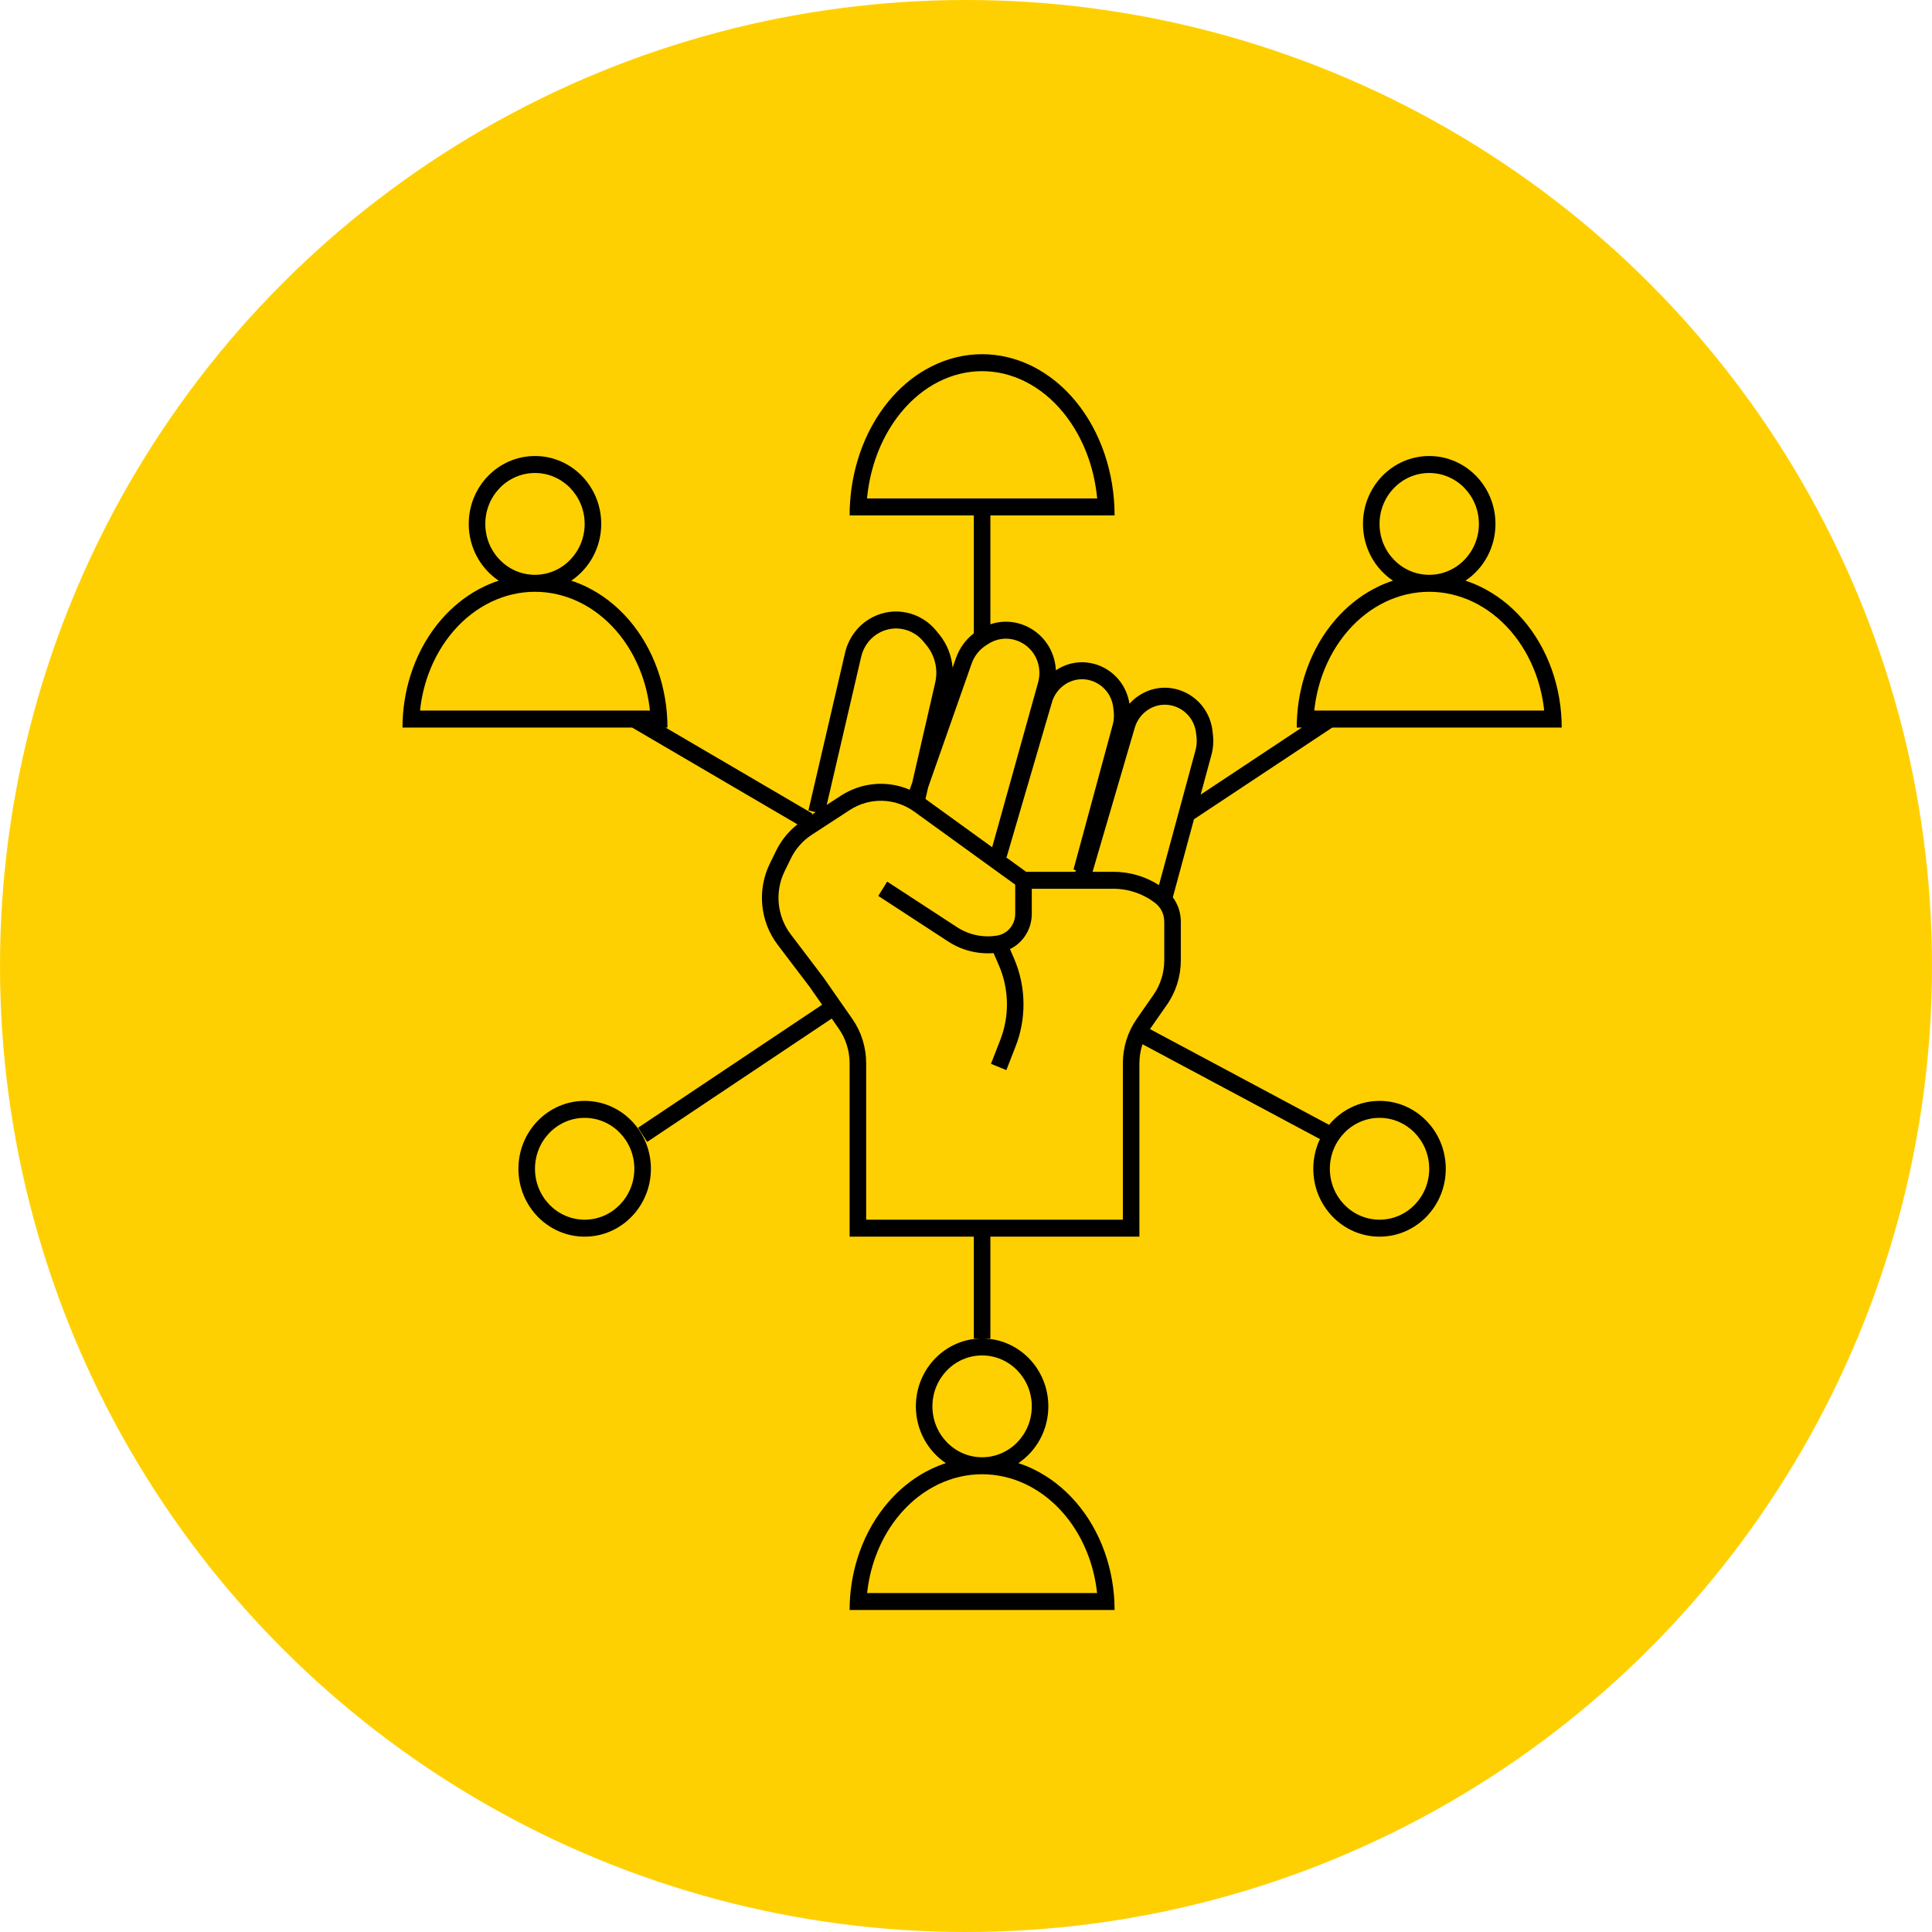
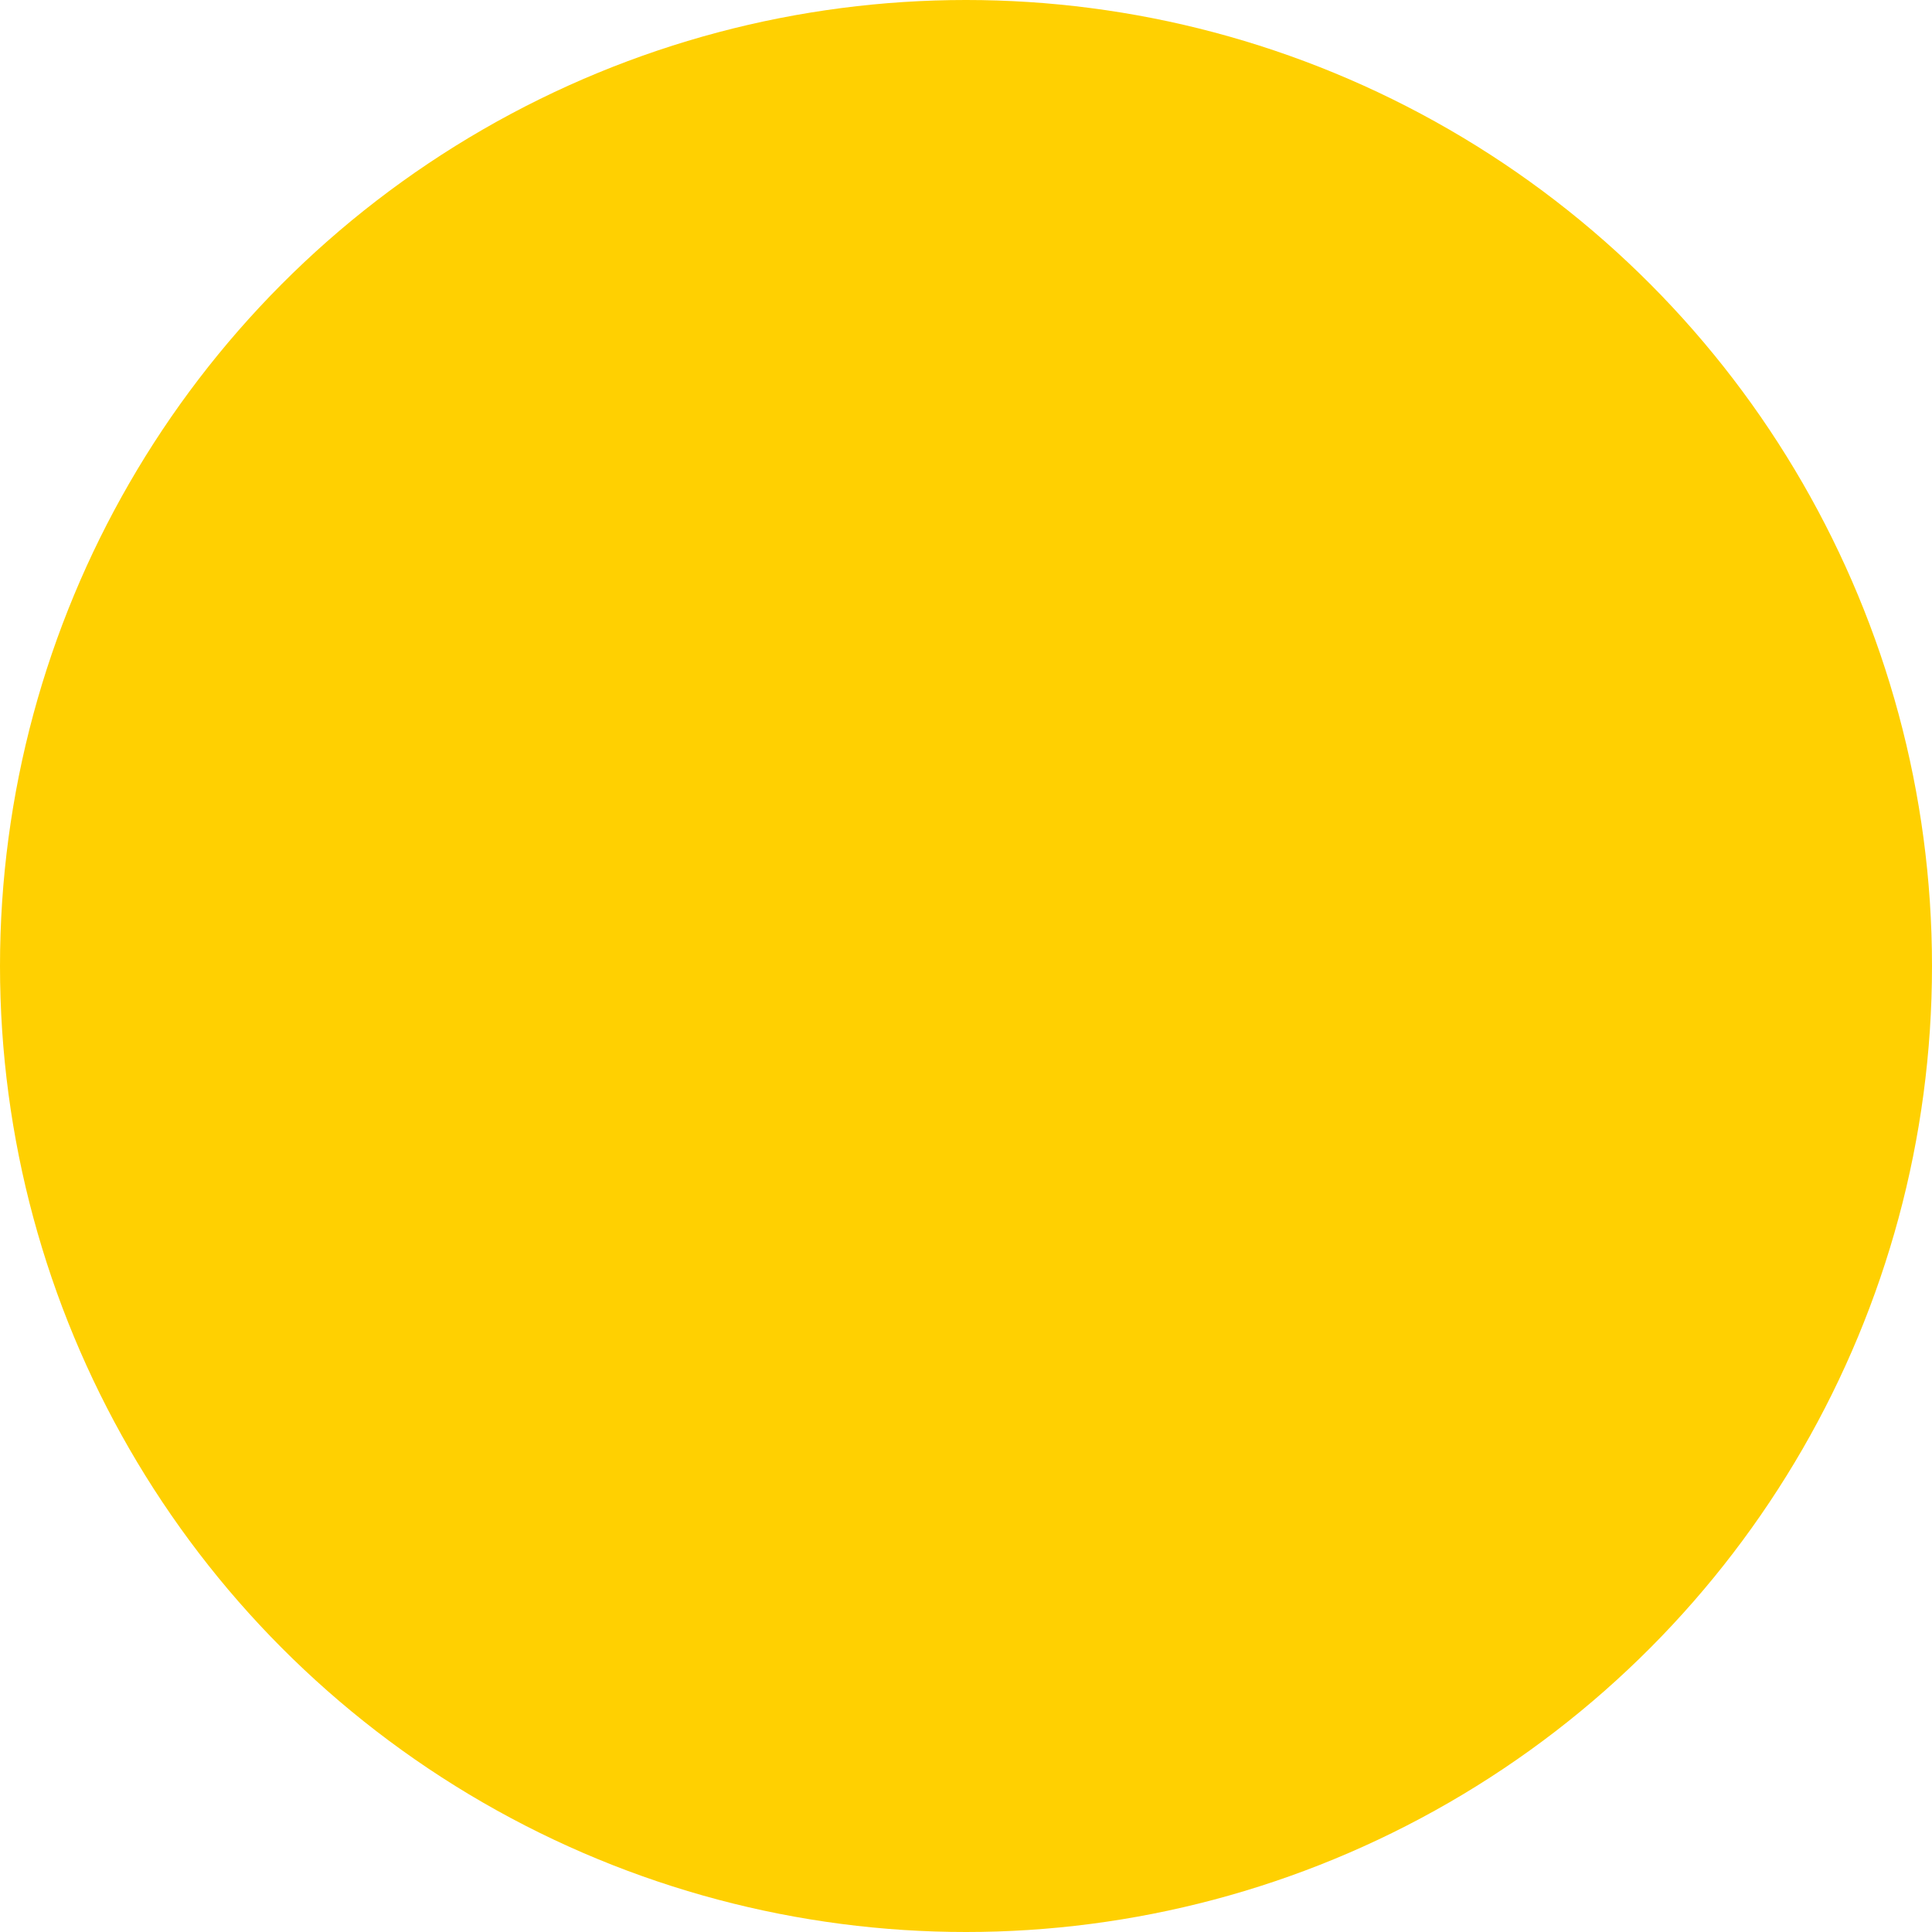
<svg xmlns="http://www.w3.org/2000/svg" width="120" height="120" viewBox="0 0 120 120" fill="none">
  <circle cx="60" cy="60" r="60" fill="#FFD001" />
  <g clip-path="url(#clip0_179_11)">
-     <path d="M61 83.135C63.272 83.135 65.114 85.023 65.114 87.351C65.114 88.827 64.374 90.125 63.253 90.878C63.557 90.978 63.856 91.096 64.149 91.236C65.147 91.713 66.055 92.411 66.819 93.292C67.583 94.173 68.188 95.219 68.602 96.37C69.015 97.52 69.229 98.754 69.229 100H52.771C52.771 98.91 52.935 97.829 53.253 96.805L53.398 96.37C53.812 95.219 54.417 94.173 55.181 93.292C55.85 92.521 56.628 91.89 57.481 91.424L57.851 91.236C58.144 91.096 58.443 90.978 58.747 90.878C57.627 90.125 56.886 88.827 56.886 87.351C56.886 85.023 58.728 83.135 61 83.135ZM61 91.568C60.072 91.568 59.151 91.778 58.286 92.191C57.42 92.605 56.626 93.215 55.95 93.993C55.275 94.771 54.734 95.702 54.364 96.734C54.109 97.442 53.941 98.186 53.859 98.946H68.141C68.059 98.186 67.891 97.442 67.636 96.734C67.266 95.702 66.725 94.771 66.049 93.993C65.374 93.215 64.579 92.605 63.714 92.191C62.849 91.778 61.928 91.568 61 91.568ZM61 84.189C59.296 84.189 57.914 85.605 57.914 87.351C57.914 89.098 59.296 90.513 61 90.513C62.704 90.513 64.086 89.098 64.086 87.351C64.086 85.605 62.704 84.189 61 84.189ZM61.405 22.012C62.347 22.069 63.276 22.322 64.149 22.762C65.147 23.265 66.055 24.003 66.819 24.933C67.583 25.862 68.188 26.966 68.602 28.181C69.015 29.396 69.229 30.698 69.229 32.014H61.514V38.775C63.321 38.16 65.345 39.381 65.569 41.449C65.576 41.511 65.577 41.574 65.58 41.636C65.597 41.625 65.613 41.613 65.63 41.602C67.451 40.435 69.824 41.568 70.153 43.712C70.334 43.509 70.542 43.331 70.772 43.183C72.634 41.991 75.073 43.2 75.316 45.436L75.341 45.671C75.385 46.077 75.353 46.489 75.246 46.882L74.575 49.355L80.858 45.189H80.543C80.543 44.099 80.706 43.018 81.024 41.994L81.17 41.559C81.583 40.408 82.189 39.362 82.953 38.481C83.621 37.71 84.4 37.079 85.253 36.614L85.623 36.425C85.915 36.285 86.215 36.167 86.519 36.067C85.398 35.314 84.657 34.016 84.657 32.541C84.657 30.212 86.499 28.324 88.771 28.324C91.044 28.324 92.886 30.212 92.886 32.541C92.886 34.016 92.145 35.314 91.024 36.067C91.328 36.167 91.628 36.285 91.92 36.425C92.919 36.902 93.826 37.6 94.59 38.481C95.354 39.362 95.96 40.408 96.373 41.559C96.787 42.71 97 43.943 97 45.189H82.752L74.16 50.886L72.846 55.733C73.164 56.163 73.343 56.693 73.343 57.245V59.648C73.343 60.637 73.042 61.602 72.481 62.406L71.442 63.896C71.437 63.903 71.433 63.911 71.427 63.918L82.551 69.865C83.305 68.956 84.43 68.378 85.686 68.378C87.958 68.378 89.8 70.266 89.8 72.595C89.8 74.923 87.958 76.811 85.686 76.811C83.413 76.811 81.571 74.923 81.571 72.595C81.571 71.933 81.72 71.308 81.984 70.751L70.962 64.859C70.837 65.238 70.771 65.636 70.771 66.041V76.811H61.514V83.135H60.486V76.811H52.771V66.041C52.771 65.272 52.537 64.521 52.1 63.896L51.66 63.264L40.196 70.928L39.633 70.045L51.062 62.406L50.295 61.307L48.3 58.678C47.206 57.236 47.016 55.278 47.813 53.644L48.202 52.85C48.518 52.202 48.974 51.64 49.532 51.203L39.262 45.189H25C25 44.099 25.163 43.018 25.481 41.994L25.627 41.559C26.04 40.408 26.646 39.362 27.41 38.481C28.078 37.71 28.857 37.079 29.71 36.614L30.08 36.425C30.372 36.285 30.672 36.167 30.976 36.067C29.855 35.314 29.114 34.016 29.114 32.541C29.114 30.212 30.956 28.324 33.229 28.324C35.501 28.324 37.343 30.212 37.343 32.541C37.343 34.016 36.602 35.314 35.482 36.067C35.785 36.167 36.085 36.285 36.377 36.425C37.376 36.902 38.283 37.6 39.047 38.481C39.811 39.362 40.417 40.408 40.83 41.559C41.244 42.71 41.457 43.943 41.457 45.189H41.338L50.455 50.528L50.411 50.607L50.658 50.445L50.214 50.337L52.489 40.545C52.712 39.585 53.339 38.775 54.2 38.334C55.551 37.642 57.189 37.993 58.156 39.182L58.344 39.413C58.823 40.003 59.104 40.721 59.168 41.467L59.38 40.866C59.594 40.255 59.98 39.725 60.486 39.34V32.014H52.771C52.771 30.863 52.935 29.722 53.253 28.641L53.398 28.181C53.812 26.966 54.417 25.862 55.181 24.933C55.85 24.119 56.628 23.452 57.481 22.961L57.851 22.763C58.849 22.259 59.919 22 61 22L61.405 22.012ZM36.314 68.378C38.587 68.378 40.429 70.266 40.429 72.595C40.429 74.923 38.587 76.811 36.314 76.811C34.042 76.811 32.2 74.923 32.2 72.595C32.2 70.266 34.042 68.378 36.314 68.378ZM36.314 69.432C34.61 69.432 33.229 70.848 33.229 72.595C33.229 74.341 34.61 75.757 36.314 75.757C38.019 75.757 39.4 74.341 39.4 72.595C39.4 70.848 38.019 69.432 36.314 69.432ZM56.786 50.412C55.593 49.549 54.01 49.511 52.778 50.314L50.409 51.858C49.858 52.217 49.414 52.723 49.122 53.321L48.733 54.116C48.114 55.386 48.261 56.909 49.112 58.03L51.12 60.677L51.127 60.685L51.133 60.693L52.938 63.283C53.499 64.088 53.8 65.052 53.8 66.041V75.757H69.743V66.041C69.743 65.052 70.044 64.088 70.605 63.283L71.643 61.794C72.079 61.168 72.314 60.417 72.314 59.648V57.245C72.314 56.789 72.105 56.36 71.749 56.086C71.003 55.513 70.096 55.203 69.164 55.203H64.086V56.762C64.086 57.718 63.54 58.559 62.731 58.95L62.98 59.524C63.37 60.423 63.571 61.397 63.571 62.381C63.571 63.277 63.405 64.164 63.08 64.995L62.506 66.466L61.551 66.075L62.125 64.604C62.401 63.897 62.543 63.142 62.543 62.381C62.543 61.544 62.371 60.717 62.04 59.952L61.712 59.198C60.724 59.276 59.732 59.026 58.89 58.476L54.552 55.647L55.105 54.758L59.442 57.587C60.185 58.071 61.076 58.257 61.944 58.108C62.586 57.999 63.057 57.429 63.057 56.762V54.947L56.786 50.412ZM85.686 69.432C83.981 69.432 82.6 70.848 82.6 72.595C82.6 74.341 83.981 75.757 85.686 75.757C87.39 75.757 88.771 74.341 88.771 72.595C88.771 70.848 87.39 69.432 85.686 69.432ZM74.293 45.553C74.134 44.088 72.537 43.297 71.318 44.078C70.916 44.335 70.618 44.734 70.482 45.2L67.862 54.149H69.164C70.164 54.149 71.141 54.437 71.985 54.975L74.255 46.6C74.327 46.336 74.349 46.06 74.319 45.787L74.293 45.553ZM69.15 43.971C68.991 42.507 67.394 41.715 66.175 42.496C65.773 42.754 65.475 43.153 65.339 43.618L62.521 53.246L62.461 53.227L63.734 54.149H66.789L66.818 54.048L66.676 54.008L69.112 45.019C69.184 44.755 69.206 44.479 69.176 44.206L69.15 43.971ZM64.547 41.566C64.377 40.002 62.669 39.161 61.372 40.002L61.233 40.092C60.824 40.357 60.512 40.755 60.348 41.222L57.649 48.904L57.483 49.627L61.625 52.623L64.48 42.385C64.554 42.119 64.577 41.841 64.547 41.566ZM57.366 39.857C56.705 39.044 55.584 38.803 54.66 39.277C54.071 39.578 53.642 40.133 53.49 40.79L51.35 49.994L52.225 49.425C53.522 48.579 55.123 48.459 56.502 49.053L56.665 48.591L58.087 42.401C58.274 41.587 58.076 40.73 57.554 40.088L57.366 39.857ZM33.229 36.757C32.301 36.757 31.379 36.968 30.515 37.38C29.649 37.794 28.854 38.404 28.179 39.182C27.504 39.96 26.963 40.891 26.592 41.923C26.338 42.631 26.17 43.375 26.088 44.135H40.369C40.287 43.375 40.119 42.631 39.865 41.923C39.494 40.891 38.953 39.96 38.278 39.182C37.603 38.404 36.808 37.794 35.943 37.38C35.078 36.968 34.156 36.757 33.229 36.757ZM88.771 36.757C87.844 36.757 86.922 36.968 86.057 37.38C85.192 37.794 84.397 38.404 83.722 39.182C83.047 39.96 82.506 40.891 82.135 41.923C81.881 42.631 81.713 43.375 81.631 44.135H95.912C95.83 43.375 95.662 42.631 95.408 41.923C95.037 40.891 94.496 39.96 93.821 39.182C93.146 38.404 92.351 37.794 91.486 37.38C90.621 36.968 89.699 36.757 88.771 36.757ZM33.229 29.378C31.524 29.378 30.143 30.794 30.143 32.541C30.143 34.287 31.524 35.703 33.229 35.703C34.933 35.703 36.314 34.287 36.314 32.541C36.314 30.794 34.933 29.378 33.229 29.378ZM88.771 29.378C87.067 29.378 85.686 30.794 85.686 32.541C85.686 34.287 87.067 35.703 88.771 35.703C90.476 35.703 91.857 34.287 91.857 32.541C91.857 30.794 90.476 29.378 88.771 29.378ZM61 23.054C60.082 23.054 59.166 23.273 58.305 23.708C57.443 24.142 56.647 24.786 55.969 25.612C55.29 26.438 54.743 27.428 54.368 28.529C54.104 29.306 53.932 30.124 53.852 30.959H68.148C68.068 30.124 67.896 29.306 67.632 28.529C67.257 27.428 66.71 26.438 66.031 25.612C65.353 24.786 64.557 24.142 63.695 23.708C62.834 23.273 61.918 23.054 61 23.054Z" fill="black" />
+     <path d="M61 83.135C63.272 83.135 65.114 85.023 65.114 87.351C65.114 88.827 64.374 90.125 63.253 90.878C63.557 90.978 63.856 91.096 64.149 91.236C65.147 91.713 66.055 92.411 66.819 93.292C67.583 94.173 68.188 95.219 68.602 96.37C69.015 97.52 69.229 98.754 69.229 100H52.771C52.771 98.91 52.935 97.829 53.253 96.805L53.398 96.37C53.812 95.219 54.417 94.173 55.181 93.292C55.85 92.521 56.628 91.89 57.481 91.424L57.851 91.236C58.144 91.096 58.443 90.978 58.747 90.878C57.627 90.125 56.886 88.827 56.886 87.351C56.886 85.023 58.728 83.135 61 83.135ZM61 91.568C60.072 91.568 59.151 91.778 58.286 92.191C57.42 92.605 56.626 93.215 55.95 93.993C55.275 94.771 54.734 95.702 54.364 96.734C54.109 97.442 53.941 98.186 53.859 98.946H68.141C68.059 98.186 67.891 97.442 67.636 96.734C67.266 95.702 66.725 94.771 66.049 93.993C65.374 93.215 64.579 92.605 63.714 92.191C62.849 91.778 61.928 91.568 61 91.568ZM61 84.189C59.296 84.189 57.914 85.605 57.914 87.351C57.914 89.098 59.296 90.513 61 90.513C62.704 90.513 64.086 89.098 64.086 87.351C64.086 85.605 62.704 84.189 61 84.189ZM61.405 22.012C62.347 22.069 63.276 22.322 64.149 22.762C65.147 23.265 66.055 24.003 66.819 24.933C67.583 25.862 68.188 26.966 68.602 28.181C69.015 29.396 69.229 30.698 69.229 32.014H61.514V38.775C63.321 38.16 65.345 39.381 65.569 41.449C65.576 41.511 65.577 41.574 65.58 41.636C65.597 41.625 65.613 41.613 65.63 41.602C67.451 40.435 69.824 41.568 70.153 43.712C70.334 43.509 70.542 43.331 70.772 43.183C72.634 41.991 75.073 43.2 75.316 45.436L75.341 45.671C75.385 46.077 75.353 46.489 75.246 46.882L74.575 49.355L80.858 45.189H80.543C80.543 44.099 80.706 43.018 81.024 41.994L81.17 41.559C81.583 40.408 82.189 39.362 82.953 38.481C83.621 37.71 84.4 37.079 85.253 36.614L85.623 36.425C85.915 36.285 86.215 36.167 86.519 36.067C85.398 35.314 84.657 34.016 84.657 32.541C84.657 30.212 86.499 28.324 88.771 28.324C91.044 28.324 92.886 30.212 92.886 32.541C92.886 34.016 92.145 35.314 91.024 36.067C91.328 36.167 91.628 36.285 91.92 36.425C92.919 36.902 93.826 37.6 94.59 38.481C95.354 39.362 95.96 40.408 96.373 41.559C96.787 42.71 97 43.943 97 45.189H82.752L74.16 50.886L72.846 55.733C73.164 56.163 73.343 56.693 73.343 57.245V59.648C73.343 60.637 73.042 61.602 72.481 62.406L71.442 63.896C71.437 63.903 71.433 63.911 71.427 63.918L82.551 69.865C83.305 68.956 84.43 68.378 85.686 68.378C87.958 68.378 89.8 70.266 89.8 72.595C89.8 74.923 87.958 76.811 85.686 76.811C83.413 76.811 81.571 74.923 81.571 72.595C81.571 71.933 81.72 71.308 81.984 70.751L70.962 64.859C70.837 65.238 70.771 65.636 70.771 66.041V76.811H61.514V83.135H60.486V76.811H52.771V66.041C52.771 65.272 52.537 64.521 52.1 63.896L51.66 63.264L40.196 70.928L39.633 70.045L51.062 62.406L50.295 61.307L48.3 58.678C47.206 57.236 47.016 55.278 47.813 53.644L48.202 52.85C48.518 52.202 48.974 51.64 49.532 51.203L39.262 45.189H25C25 44.099 25.163 43.018 25.481 41.994L25.627 41.559C26.04 40.408 26.646 39.362 27.41 38.481C28.078 37.71 28.857 37.079 29.71 36.614L30.08 36.425C30.372 36.285 30.672 36.167 30.976 36.067C29.855 35.314 29.114 34.016 29.114 32.541C29.114 30.212 30.956 28.324 33.229 28.324C35.501 28.324 37.343 30.212 37.343 32.541C37.343 34.016 36.602 35.314 35.482 36.067C35.785 36.167 36.085 36.285 36.377 36.425C37.376 36.902 38.283 37.6 39.047 38.481C39.811 39.362 40.417 40.408 40.83 41.559C41.244 42.71 41.457 43.943 41.457 45.189H41.338L50.455 50.528L50.411 50.607L50.658 50.445L50.214 50.337L52.489 40.545C52.712 39.585 53.339 38.775 54.2 38.334C55.551 37.642 57.189 37.993 58.156 39.182L58.344 39.413C58.823 40.003 59.104 40.721 59.168 41.467L59.38 40.866C59.594 40.255 59.98 39.725 60.486 39.34V32.014H52.771C52.771 30.863 52.935 29.722 53.253 28.641L53.398 28.181C53.812 26.966 54.417 25.862 55.181 24.933C55.85 24.119 56.628 23.452 57.481 22.961L57.851 22.763C58.849 22.259 59.919 22 61 22L61.405 22.012ZM36.314 68.378C38.587 68.378 40.429 70.266 40.429 72.595C40.429 74.923 38.587 76.811 36.314 76.811C34.042 76.811 32.2 74.923 32.2 72.595C32.2 70.266 34.042 68.378 36.314 68.378ZM36.314 69.432C34.61 69.432 33.229 70.848 33.229 72.595C33.229 74.341 34.61 75.757 36.314 75.757C38.019 75.757 39.4 74.341 39.4 72.595C39.4 70.848 38.019 69.432 36.314 69.432ZM56.786 50.412C55.593 49.549 54.01 49.511 52.778 50.314L50.409 51.858C49.858 52.217 49.414 52.723 49.122 53.321L48.733 54.116C48.114 55.386 48.261 56.909 49.112 58.03L51.12 60.677L51.127 60.685L51.133 60.693L52.938 63.283C53.499 64.088 53.8 65.052 53.8 66.041V75.757H69.743V66.041C69.743 65.052 70.044 64.088 70.605 63.283L71.643 61.794C72.079 61.168 72.314 60.417 72.314 59.648V57.245C72.314 56.789 72.105 56.36 71.749 56.086C71.003 55.513 70.096 55.203 69.164 55.203H64.086V56.762C64.086 57.718 63.54 58.559 62.731 58.95L62.98 59.524C63.37 60.423 63.571 61.397 63.571 62.381C63.571 63.277 63.405 64.164 63.08 64.995L62.506 66.466L61.551 66.075L62.125 64.604C62.401 63.897 62.543 63.142 62.543 62.381C62.543 61.544 62.371 60.717 62.04 59.952L61.712 59.198C60.724 59.276 59.732 59.026 58.89 58.476L54.552 55.647L55.105 54.758L59.442 57.587C60.185 58.071 61.076 58.257 61.944 58.108C62.586 57.999 63.057 57.429 63.057 56.762V54.947L56.786 50.412ZM85.686 69.432C83.981 69.432 82.6 70.848 82.6 72.595C82.6 74.341 83.981 75.757 85.686 75.757C87.39 75.757 88.771 74.341 88.771 72.595C88.771 70.848 87.39 69.432 85.686 69.432ZM74.293 45.553C74.134 44.088 72.537 43.297 71.318 44.078C70.916 44.335 70.618 44.734 70.482 45.2L67.862 54.149H69.164C70.164 54.149 71.141 54.437 71.985 54.975L74.255 46.6C74.327 46.336 74.349 46.06 74.319 45.787L74.293 45.553ZM69.15 43.971C68.991 42.507 67.394 41.715 66.175 42.496C65.773 42.754 65.475 43.153 65.339 43.618L62.521 53.246L62.461 53.227L63.734 54.149H66.789L66.818 54.048L66.676 54.008L69.112 45.019C69.184 44.755 69.206 44.479 69.176 44.206L69.15 43.971ZM64.547 41.566C64.377 40.002 62.669 39.161 61.372 40.002L61.233 40.092C60.824 40.357 60.512 40.755 60.348 41.222L57.649 48.904L57.483 49.627L61.625 52.623L64.48 42.385C64.554 42.119 64.577 41.841 64.547 41.566ZM57.366 39.857C56.705 39.044 55.584 38.803 54.66 39.277C54.071 39.578 53.642 40.133 53.49 40.79L51.35 49.994L52.225 49.425C53.522 48.579 55.123 48.459 56.502 49.053L56.665 48.591L58.087 42.401C58.274 41.587 58.076 40.73 57.554 40.088L57.366 39.857ZM33.229 36.757C32.301 36.757 31.379 36.968 30.515 37.38C29.649 37.794 28.854 38.404 28.179 39.182C27.504 39.96 26.963 40.891 26.592 41.923H40.369C40.287 43.375 40.119 42.631 39.865 41.923C39.494 40.891 38.953 39.96 38.278 39.182C37.603 38.404 36.808 37.794 35.943 37.38C35.078 36.968 34.156 36.757 33.229 36.757ZM88.771 36.757C87.844 36.757 86.922 36.968 86.057 37.38C85.192 37.794 84.397 38.404 83.722 39.182C83.047 39.96 82.506 40.891 82.135 41.923C81.881 42.631 81.713 43.375 81.631 44.135H95.912C95.83 43.375 95.662 42.631 95.408 41.923C95.037 40.891 94.496 39.96 93.821 39.182C93.146 38.404 92.351 37.794 91.486 37.38C90.621 36.968 89.699 36.757 88.771 36.757ZM33.229 29.378C31.524 29.378 30.143 30.794 30.143 32.541C30.143 34.287 31.524 35.703 33.229 35.703C34.933 35.703 36.314 34.287 36.314 32.541C36.314 30.794 34.933 29.378 33.229 29.378ZM88.771 29.378C87.067 29.378 85.686 30.794 85.686 32.541C85.686 34.287 87.067 35.703 88.771 35.703C90.476 35.703 91.857 34.287 91.857 32.541C91.857 30.794 90.476 29.378 88.771 29.378ZM61 23.054C60.082 23.054 59.166 23.273 58.305 23.708C57.443 24.142 56.647 24.786 55.969 25.612C55.29 26.438 54.743 27.428 54.368 28.529C54.104 29.306 53.932 30.124 53.852 30.959H68.148C68.068 30.124 67.896 29.306 67.632 28.529C67.257 27.428 66.71 26.438 66.031 25.612C65.353 24.786 64.557 24.142 63.695 23.708C62.834 23.273 61.918 23.054 61 23.054Z" fill="black" />
  </g>
  <defs>
    <clipPath id="clip0_179_11">
-       <rect width="72" height="78" fill="white" transform="translate(25 22)" />
-     </clipPath>
+       </clipPath>
  </defs>
</svg>